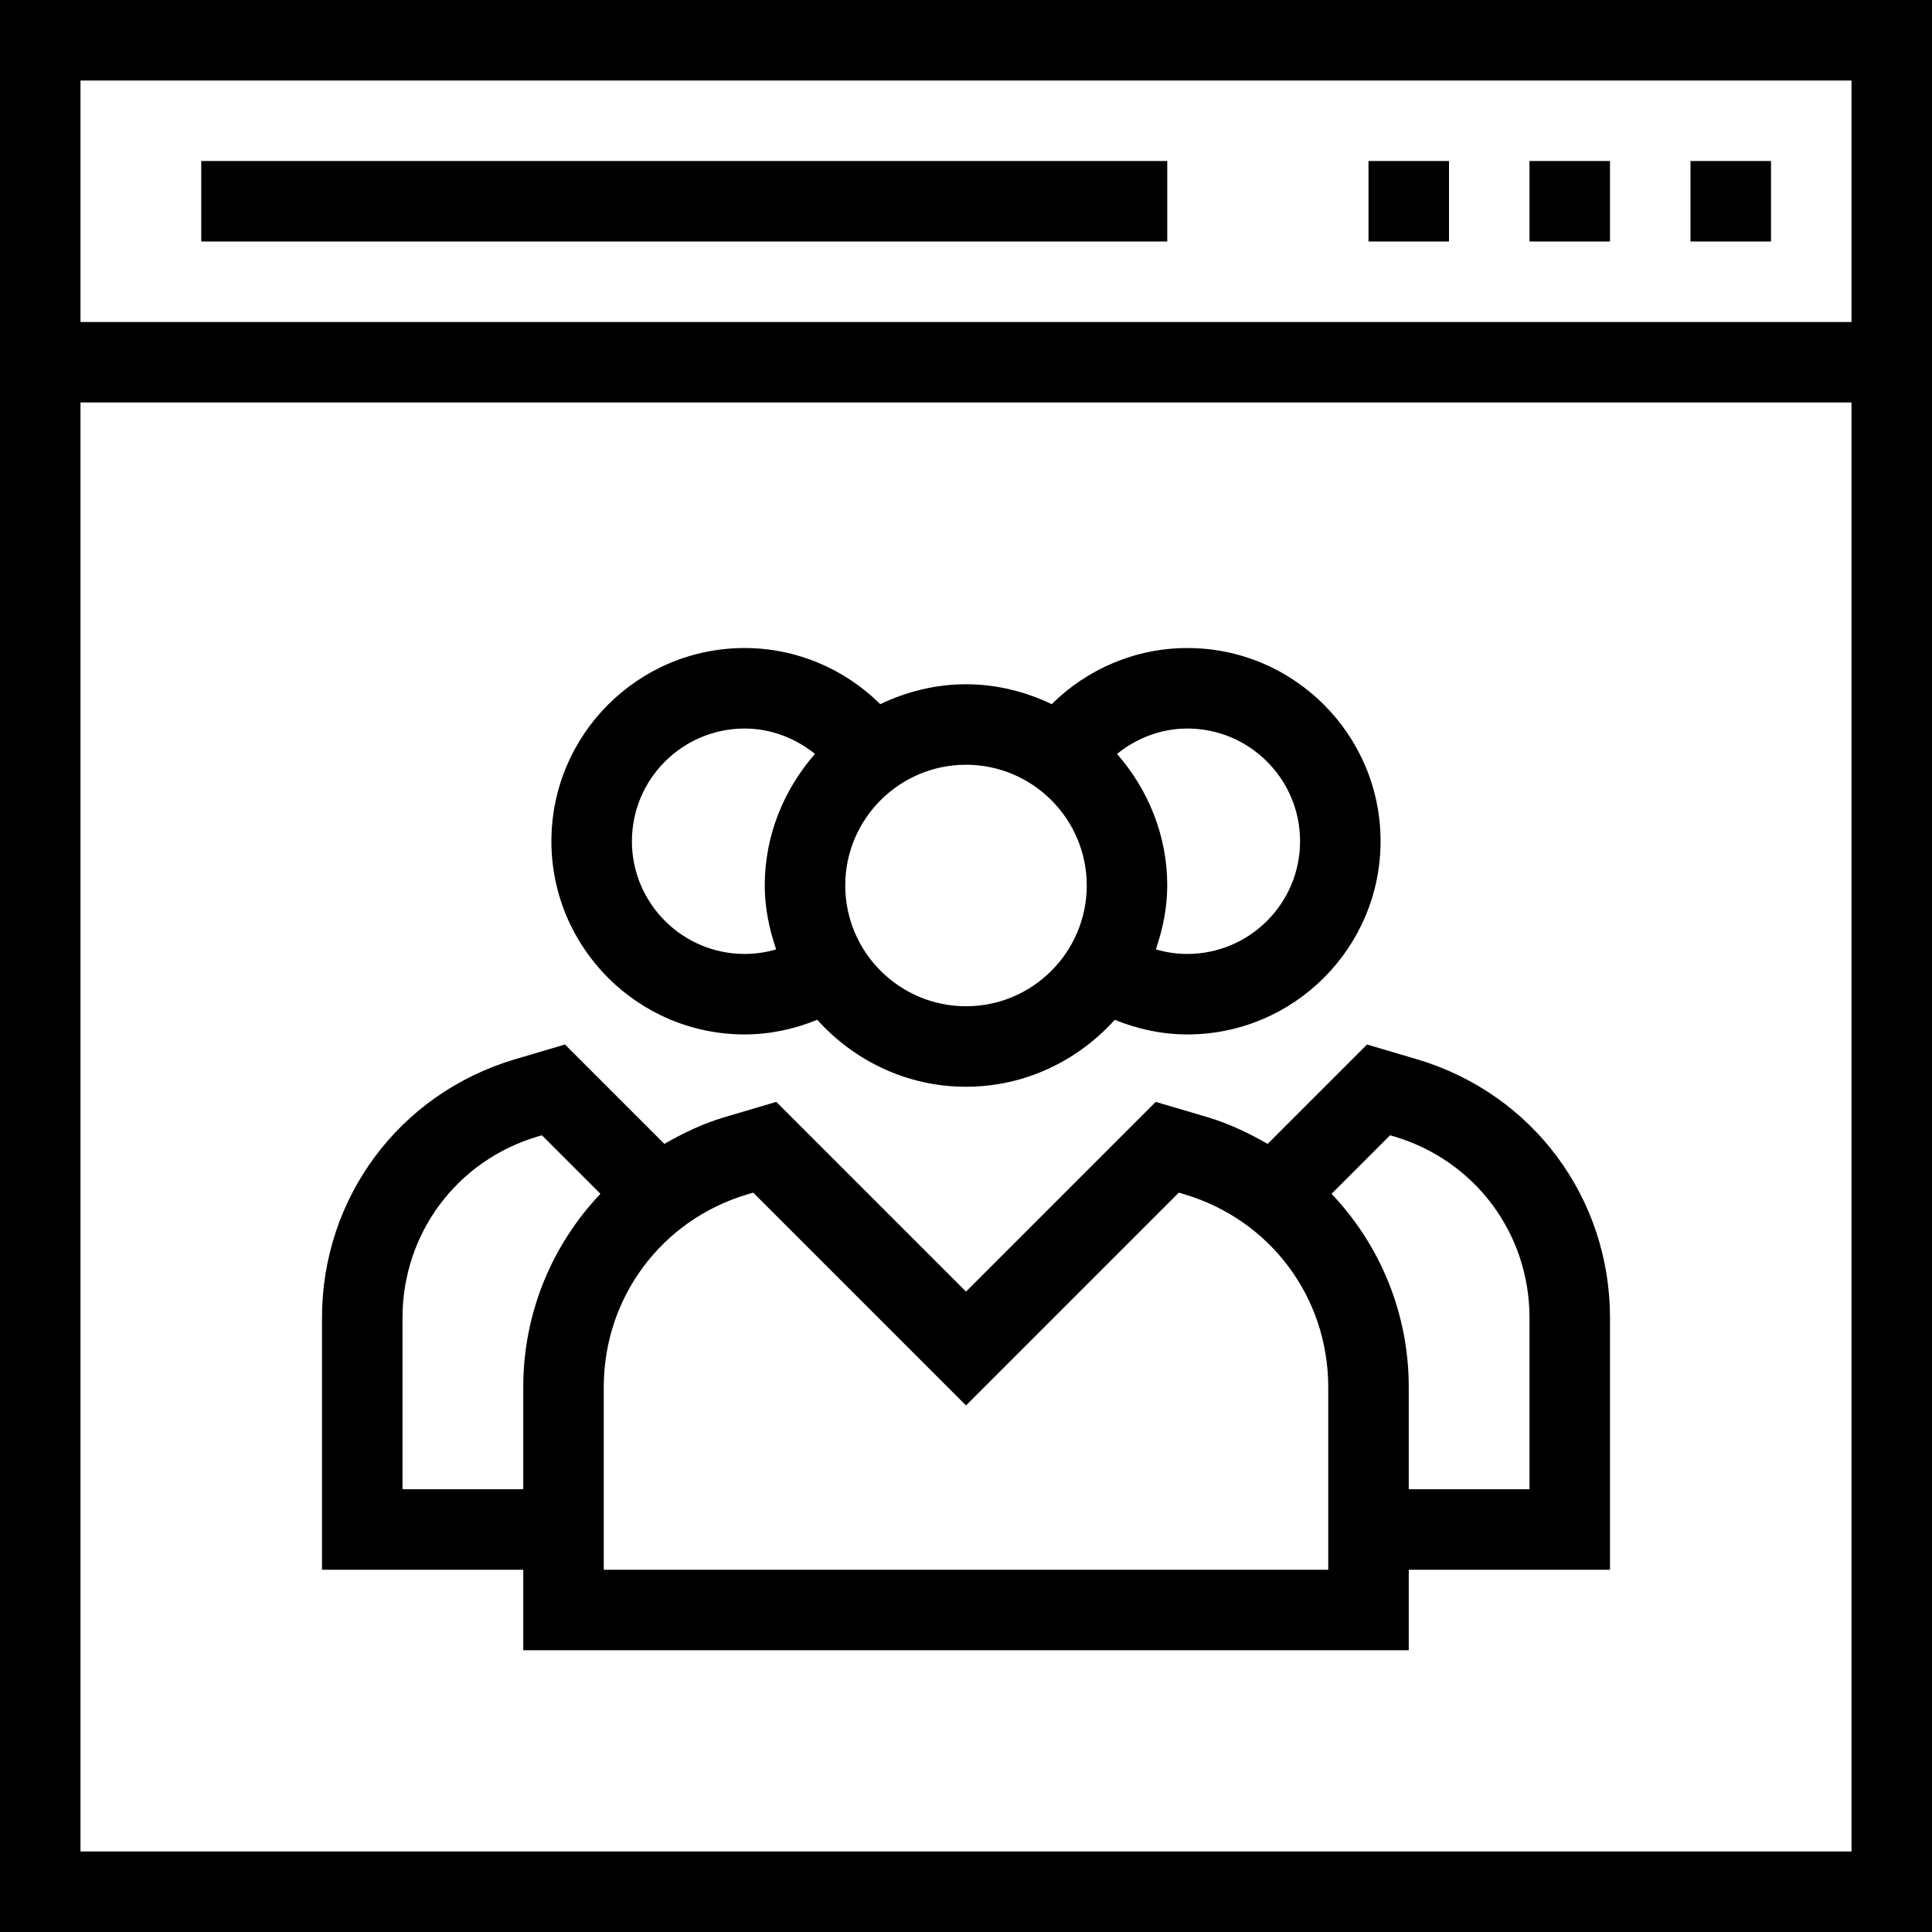
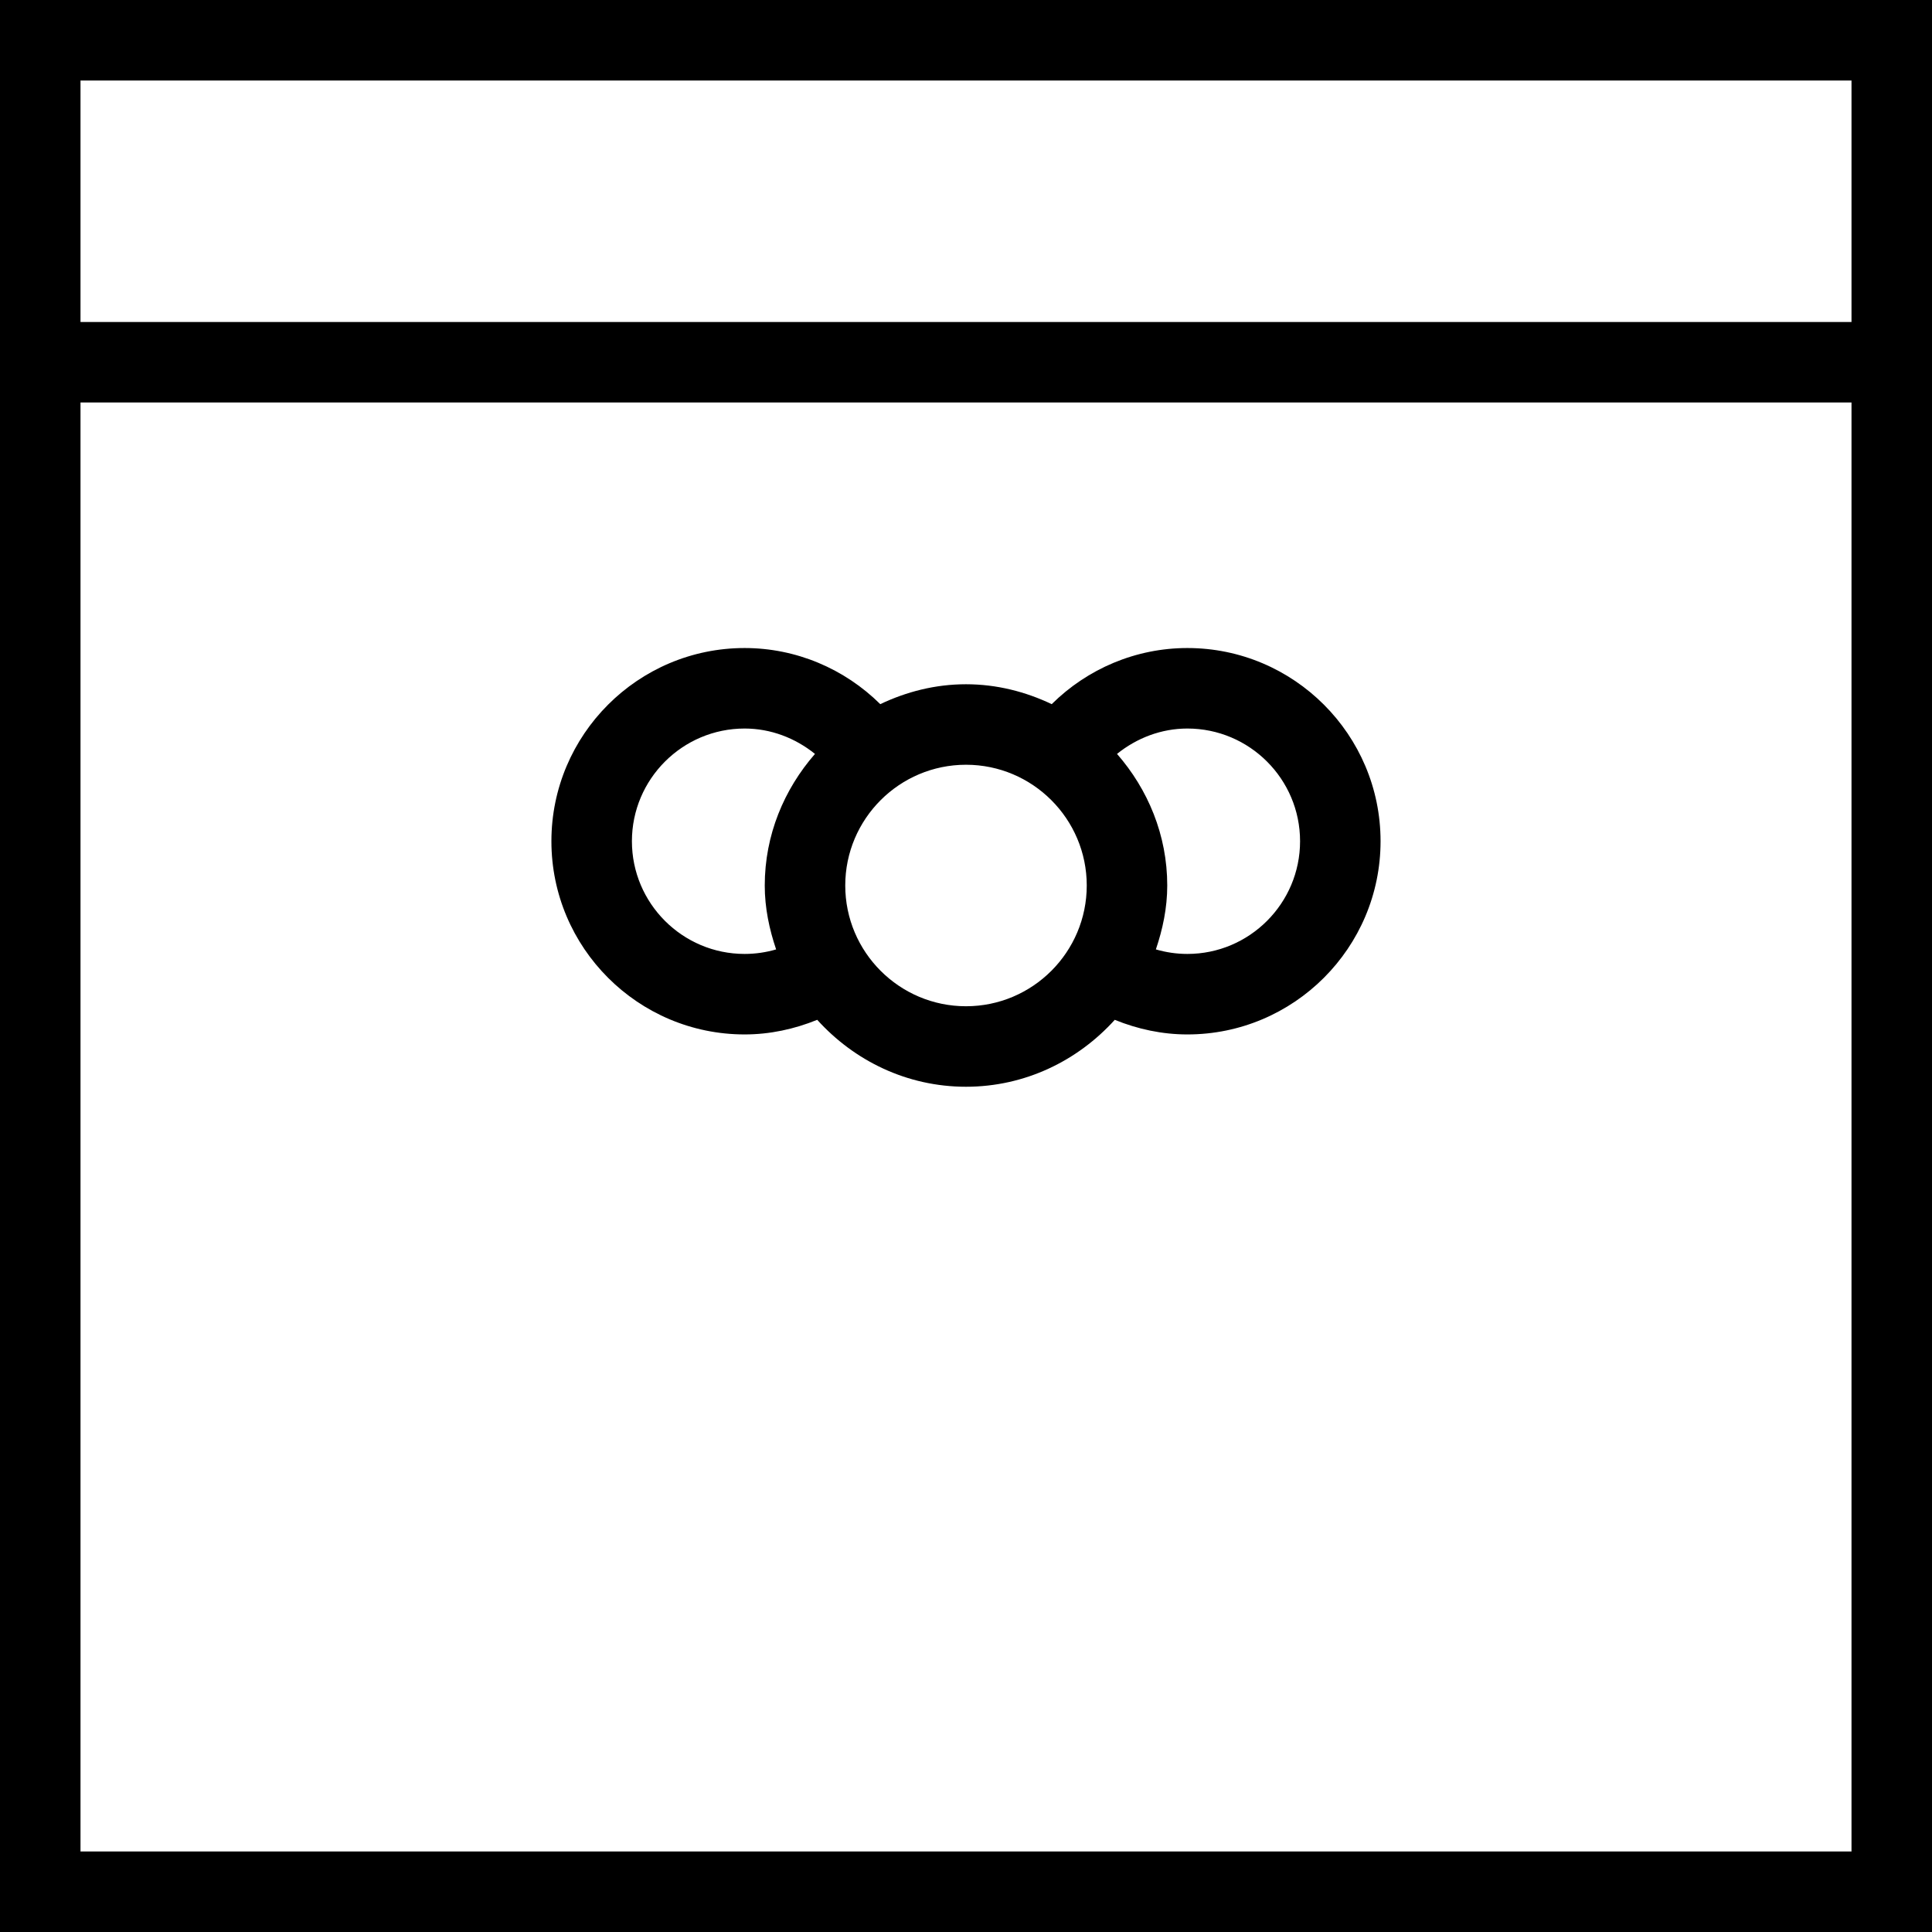
<svg xmlns="http://www.w3.org/2000/svg" fill="#000000" version="1.1" id="Layer_1" viewBox="0 0 491.52 491.52" xml:space="preserve">
  <g>
    <g>
      <path d="M0,0v491.52h491.52V0H0z M471.04,471.04H20.48V102.4h450.56V471.04z M471.04,81.92H20.48V20.48h450.56V81.92z" />
    </g>
  </g>
  <g>
    <g>
-       <rect x="430.08" y="40.96" width="20.48" height="20.48" />
-     </g>
+       </g>
  </g>
  <g>
    <g>
-       <rect x="389.12" y="40.96" width="20.48" height="20.48" />
-     </g>
+       </g>
  </g>
  <g>
    <g>
-       <rect x="348.16" y="40.96" width="20.48" height="20.48" />
-     </g>
+       </g>
  </g>
  <g>
    <g>
-       <rect x="51.2" y="40.96" width="245.76" height="20.48" />
-     </g>
+       </g>
  </g>
  <g>
    <g>
-       <path d="M360.665,269.54l-12.88-3.805L322.5,291.02c-4.761-2.731-9.764-5.137-15.225-6.775l-13.25-3.915l-48.265,48.265    l-48.265-48.265l-13.29,3.925c-5.448,1.634-10.439,4.035-15.189,6.761l-25.281-25.281l-12.925,3.815    c-29.24,8.78-48.89,35.19-48.89,65.72v64.09h51.2v20.48H358.4v-20.48h51.2v-64.09C409.6,304.74,389.95,278.33,360.665,269.54z     M133.12,352.915v25.965H102.4v-43.61c0-21.42,13.785-39.945,34.255-46.09l1.21-0.355l14.891,14.891    C140.483,316.663,133.12,333.974,133.12,352.915z M337.92,399.36H153.6v-46.445c0-22.79,14.665-42.495,36.445-49.03l1.58-0.465    l54.135,54.135l54.135-54.135l1.54,0.455c21.82,6.545,36.485,26.25,36.485,49.04V399.36z M389.12,378.88H358.4v-25.965    c0-18.938-7.362-36.246-19.64-49.195l14.895-14.895l1.165,0.345c20.515,6.155,34.3,24.68,34.3,46.1V378.88z" />
-     </g>
+       </g>
  </g>
  <g>
    <g>
      <path d="M302.08,164.865c-13.087,0-25.399,5.254-34.513,14.276c-6.641-3.154-13.979-5.061-21.807-5.061    c-7.828,0-15.167,1.907-21.808,5.062c-9.118-9.022-21.428-14.277-34.512-14.277c-27.105,0-49.155,22.05-49.155,49.15    c0,27.105,22.05,49.155,49.155,49.155c6.402,0,12.631-1.342,18.471-3.719c9.376,10.377,22.796,17.029,37.849,17.029    c15.051,0,28.47-6.651,37.847-17.026c5.843,2.376,12.074,3.716,18.473,3.716c27.1,0,49.15-22.05,49.15-49.155    C351.23,186.915,329.18,164.865,302.08,164.865z M197.455,241.541c-2.585,0.751-5.278,1.149-8.015,1.149    c-15.81,0-28.675-12.865-28.675-28.675s12.865-28.67,28.675-28.67c6.631,0,12.866,2.405,17.898,6.457    c-7.853,9.001-12.778,20.623-12.778,33.478C194.56,230.997,195.718,236.403,197.455,241.541z M245.76,256    c-16.94,0-30.72-13.78-30.72-30.72s13.78-30.72,30.72-30.72s30.72,13.78,30.72,30.72S262.7,256,245.76,256z M302.08,242.69    c-2.737,0-5.429-0.399-8.014-1.151c1.737-5.138,2.894-10.543,2.894-16.259c0-12.854-4.925-24.478-12.779-33.479    c5.032-4.051,11.268-6.456,17.899-6.456c15.81,0,28.67,12.86,28.67,28.67S317.89,242.69,302.08,242.69z" />
    </g>
  </g>
</svg>